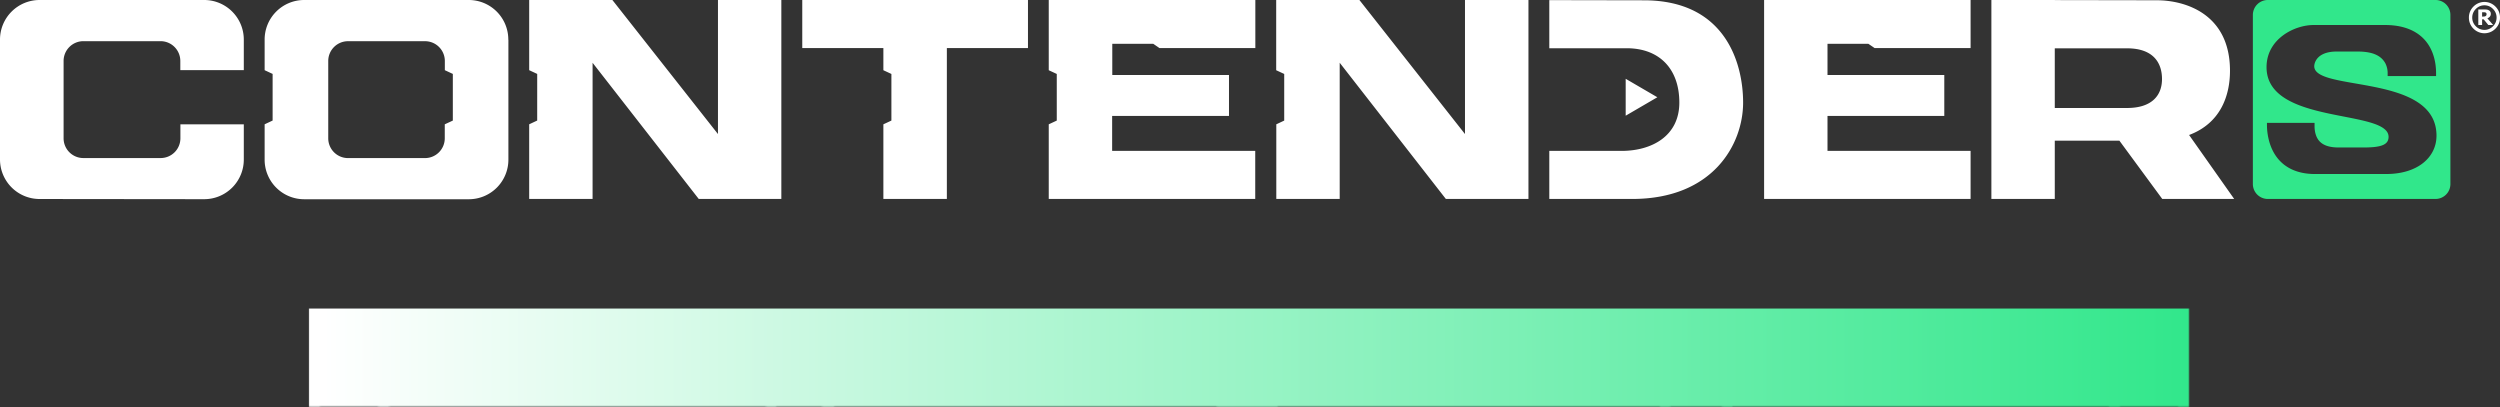
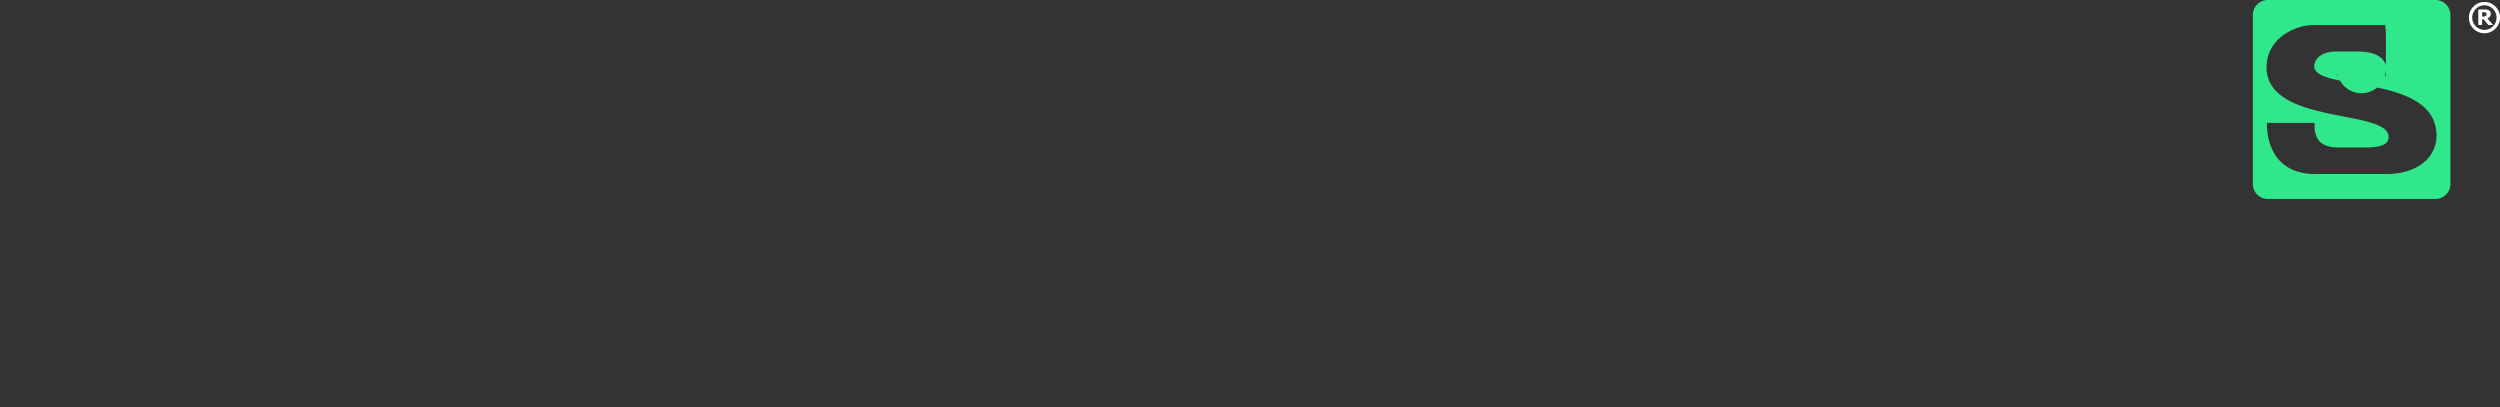
<svg xmlns="http://www.w3.org/2000/svg" viewBox="0 0 1380.22 224.69">
  <rect x="0" y="0" width="1380.22" height="224.69" fill="#333333" stroke="none" />
  <defs>
    <style>.cls-1{isolation:isolate;}.cls-2{clip-path:url(#clip-path);}.cls-3{fill:none;}.cls-4{fill:#fff;}.cls-5{clip-path:url(#clip-path-2);}.cls-6{clip-path:url(#clip-path-3);}.cls-7{fill:#31e78b;}.cls-8{mask:url(#mask);}.cls-9{clip-path:url(#clip-path-4);}.cls-10{fill:url(#linear-gradient);}</style>
    <clipPath id="clip-path">
-       <rect class="cls-3" x="170.45" y="170.2" width="1038.31" height="54.48" />
-     </clipPath>
+       </clipPath>
    <clipPath id="clip-path-2" transform="translate(0 0)">
      <rect class="cls-3" width="1380.22" height="224.69" />
    </clipPath>
    <clipPath id="clip-path-3" transform="translate(0 0)">
      <rect class="cls-3" width="1380.22" height="224.69" />
    </clipPath>
    <mask id="mask" x="170.45" y="170.2" width="1038.33" height="54.48" maskUnits="userSpaceOnUse">
      <g transform="translate(0 0)">
        <rect x="170.45" y="170.21" width="1038.31" height="54.48" />
        <g class="cls-1">
          <g class="cls-2">
            <path class="cls-4" d="M233.06,200.5H404.82v-5.13H233.06Zm245.64,0h175v-5.13h-175Zm244.65,0h175v-5.13h-175Zm251,0h171.36v-5.13H974.39Zm-784-30.3-19.9,54.49h6.16l4.33-12.32,1.78-5.05h-.05l10.18-28.78,10,28.78h0l6.05,17.37h6.15L195.21,170.2Zm238.27,5.21h14.43c6.31,0,10.78,3.36,10.78,10s-4.47,9.95-10.78,9.95H428.62Zm-5.77-5.21v54.49h5.77V200.52h13l12.32,24.17h6.77L447.85,200c7-1.45,11.77-6.67,11.77-14.61,0-9.43-6.61-15.16-16-15.16Zm248.9,0v54.49h33.59v-5.2h-27.8V199.82h23.7v-5.2h-23.7v-19.2h27.8v-5.2H671.75Zm278.85,0v43.54L921.88,170.2h-5.47v54.49h5.78V181l28.72,43.69h5.48V170.2H950.6Zm233.48,0-19.9,54.49h6.14l4.33-12.32h0l1.79-5.05h-.08l10.17-28.78v.05l0-.05,10,28.78,6.05,17.37h6.11l-19.84-54.49Z" />
          </g>
        </g>
      </g>
    </mask>
    <clipPath id="clip-path-4" transform="translate(0 0)">
      <rect class="cls-3" x="170.45" y="170.2" width="1038.31" height="54.48" />
    </clipPath>
    <linearGradient id="linear-gradient" x1="-7.99" y1="-256.85" x2="-6.99" y2="-256.85" gradientTransform="translate(8472.04 266886.15) scale(1038.31)" gradientUnits="userSpaceOnUse">
      <stop offset="0" stop-color="#fff" />
      <stop offset="1" stop-color="#31e78b" />
    </linearGradient>
  </defs>
  <g id="Layer_2" data-name="Layer 2">
    <g id="Layer_1-2" data-name="Layer 1">
      <g class="cls-5">
        <g class="cls-6">
          <path class="cls-4" d="M1380.22,9.72a8.3,8.3,0,0,1-2.52,6.11,8.53,8.53,0,0,1-12.13,0,8.37,8.37,0,0,1-2.51-6.11,8.4,8.4,0,0,1,2.51-6.1,8.49,8.49,0,0,1,12.13,0,8.34,8.34,0,0,1,2.52,6.1m-1.88,0a6.6,6.6,0,0,0-2-4.78,6.54,6.54,0,0,0-9.45,0,6.59,6.59,0,0,0-2,4.78,6.6,6.6,0,0,0,2,4.79,6.58,6.58,0,0,0,9.45,0,6.61,6.61,0,0,0,2-4.79m-1.87,4.1h-2.69l-2.59-3.15h-.85v3.15h-2.1V5.23h3.25a11,11,0,0,1,1.44.07,3.27,3.27,0,0,1,1.08.36,2.07,2.07,0,0,1,.85.8,2.28,2.28,0,0,1,.28,1.17,2.34,2.34,0,0,1-.52,1.55,3.2,3.2,0,0,1-1.38.94Zm-3.67-6a1,1,0,0,0-.11-.5.74.74,0,0,0-.38-.36,1.36,1.36,0,0,0-.58-.17,5.39,5.39,0,0,0-.72,0h-.67V9.15h.51a7.17,7.17,0,0,0,.9-.07,1.56,1.56,0,0,0,.61-.26,1.12,1.12,0,0,0,.33-.42,1.36,1.36,0,0,0,.11-.61" transform="translate(0 0)" />
-           <path class="cls-7" d="M1344.59,0H1252a8.24,8.24,0,0,0-8.22,8.27v93.3a8.24,8.24,0,0,0,8.22,8.27h92.63a8.23,8.23,0,0,0,8.21-8.27V8.27A8.23,8.23,0,0,0,1344.59,0m-27.23,96.07H1278c-13.08,0-22.31-6.39-25.44-18.93a34.52,34.52,0,0,1-1-8.29v-1h26.28v1.73a16,16,0,0,0,.42,3.84c1,4,3.63,8,12.79,8h14c9.68,0,13.65-1.53,13.65-5.87,0-15.52-67.37-6.36-67.37-38.46,0-15.63,15.41-23.28,26-23.28h39.47c15.41,0,25.42,7.32,27.7,21.12a35.16,35.16,0,0,1,.43,5.71V42h-26.74V40.73A12.14,12.14,0,0,0,1317,35.1c-2.16-4.11-6.57-6.65-15.39-6.65h-11.56c-10.74,0-12.38,6.12-12.38,8.12,0,14.23,67.49,3.77,67.49,38.34,0,11.87-10.28,21.16-27.78,21.16" transform="translate(0 0)" />
+           <path class="cls-7" d="M1344.59,0H1252a8.24,8.24,0,0,0-8.22,8.27v93.3a8.24,8.24,0,0,0,8.22,8.27h92.63a8.23,8.23,0,0,0,8.21-8.27V8.27A8.23,8.23,0,0,0,1344.59,0m-27.23,96.07H1278c-13.08,0-22.31-6.39-25.44-18.93a34.52,34.52,0,0,1-1-8.29v-1h26.28v1.73a16,16,0,0,0,.42,3.84c1,4,3.63,8,12.79,8h14c9.68,0,13.65-1.53,13.65-5.87,0-15.52-67.37-6.36-67.37-38.46,0-15.63,15.41-23.28,26-23.28h39.47a35.16,35.16,0,0,1,.43,5.71V42h-26.74V40.73A12.14,12.14,0,0,0,1317,35.1c-2.16-4.11-6.57-6.65-15.39-6.65h-11.56c-10.74,0-12.38,6.12-12.38,8.12,0,14.23,67.49,3.77,67.49,38.34,0,11.87-10.28,21.16-27.78,21.16" transform="translate(0 0)" />
          <g class="cls-8">
            <g class="cls-9">
              <g class="cls-9">
-                 <rect class="cls-10" x="170.45" y="170.2" width="1038.31" height="54.48" />
-               </g>
+                 </g>
            </g>
          </g>
-           <path class="cls-4" d="M843.84,0V109.83H798.23l-58.6-75.19v75.19h-35V68.63L709,66.57V40.83l-4.43-2.06V0h45.94l58.29,74V0h35ZM442.92,0V26.53H487.7V38.77l4.43,2.06V66.57l-4.43,2.06v41.2h35.05V26.53h44.78V0H442.92Zm193.8,24.2,3.39,2.33h52.95V0H579V38.77l4.43,2.06V66.57L579,68.63v41.2h114V83.29h-79V64h64.51V41.42H614.08V24.2Zm596.74,85.63h-39.71l-23.66-32.17h-35.67v32.17h-35V0h35V.05l56.39.1c15,0,40.34,7.07,40.34,38.91,0,13.49-5,28.88-22.58,35.47Zm-39.84-66.21c0-8.47-4.36-16.94-19.31-16.94h-39.89V59.62h39.89c13.86,0,19.31-7.07,19.31-16M1008.91,24.2h22.62l3.41,2.33h53V0h-114V109.83h114V83.29h-79V64h64.48V41.41h-64.48V24.19ZM280.68,21.93V88.05A21.85,21.85,0,0,1,258.91,110h-91A21.84,21.84,0,0,1,146.1,88.05V68.62l4.41-2.07V40.81l-4.41-2.06V21.93A21.84,21.84,0,0,1,167.86,0h91a21.84,21.84,0,0,1,21.77,21.93M250,40.81l-4.41-2.06v-5a10.93,10.93,0,0,0-10.88-11H192.1a10.93,10.93,0,0,0-10.88,11V76.28a10.93,10.93,0,0,0,10.88,11h42.57a10.93,10.93,0,0,0,10.88-11V68.63L250,66.57V40.81ZM0,21.94v66a21.86,21.86,0,0,0,21.75,21.93l91,.1A21.87,21.87,0,0,0,134.6,88V68.63h-35v7.63a10.92,10.92,0,0,1-10.88,11H46a10.92,10.92,0,0,1-10.89-11V33.7A10.93,10.93,0,0,1,46,22.73H88.67a10.92,10.92,0,0,1,10.88,11v5H134.6V21.91A21.86,21.86,0,0,0,112.81,0h-91A21.86,21.86,0,0,0,0,21.94M962.35,56.65c0,22.91-16.52,53.19-61.22,53.19H855.35V83.31h39.86c16.67,0,31.93-8.16,31.93-26.68s-10.9-30-29.12-30H855.35V.07l52.48.1c45.18.14,54.52,35.29,54.52,56.48M396.38,0V74L338.09,0H292.16V38.75l4.42,2.06V66.55l-4.42,2.07v41.19h35V34.66l58.61,75.18h45.6V0h-35ZM915,53.69,897.52,43.5V63.88Z" transform="translate(0 0)" />
        </g>
      </g>
    </g>
  </g>
</svg>